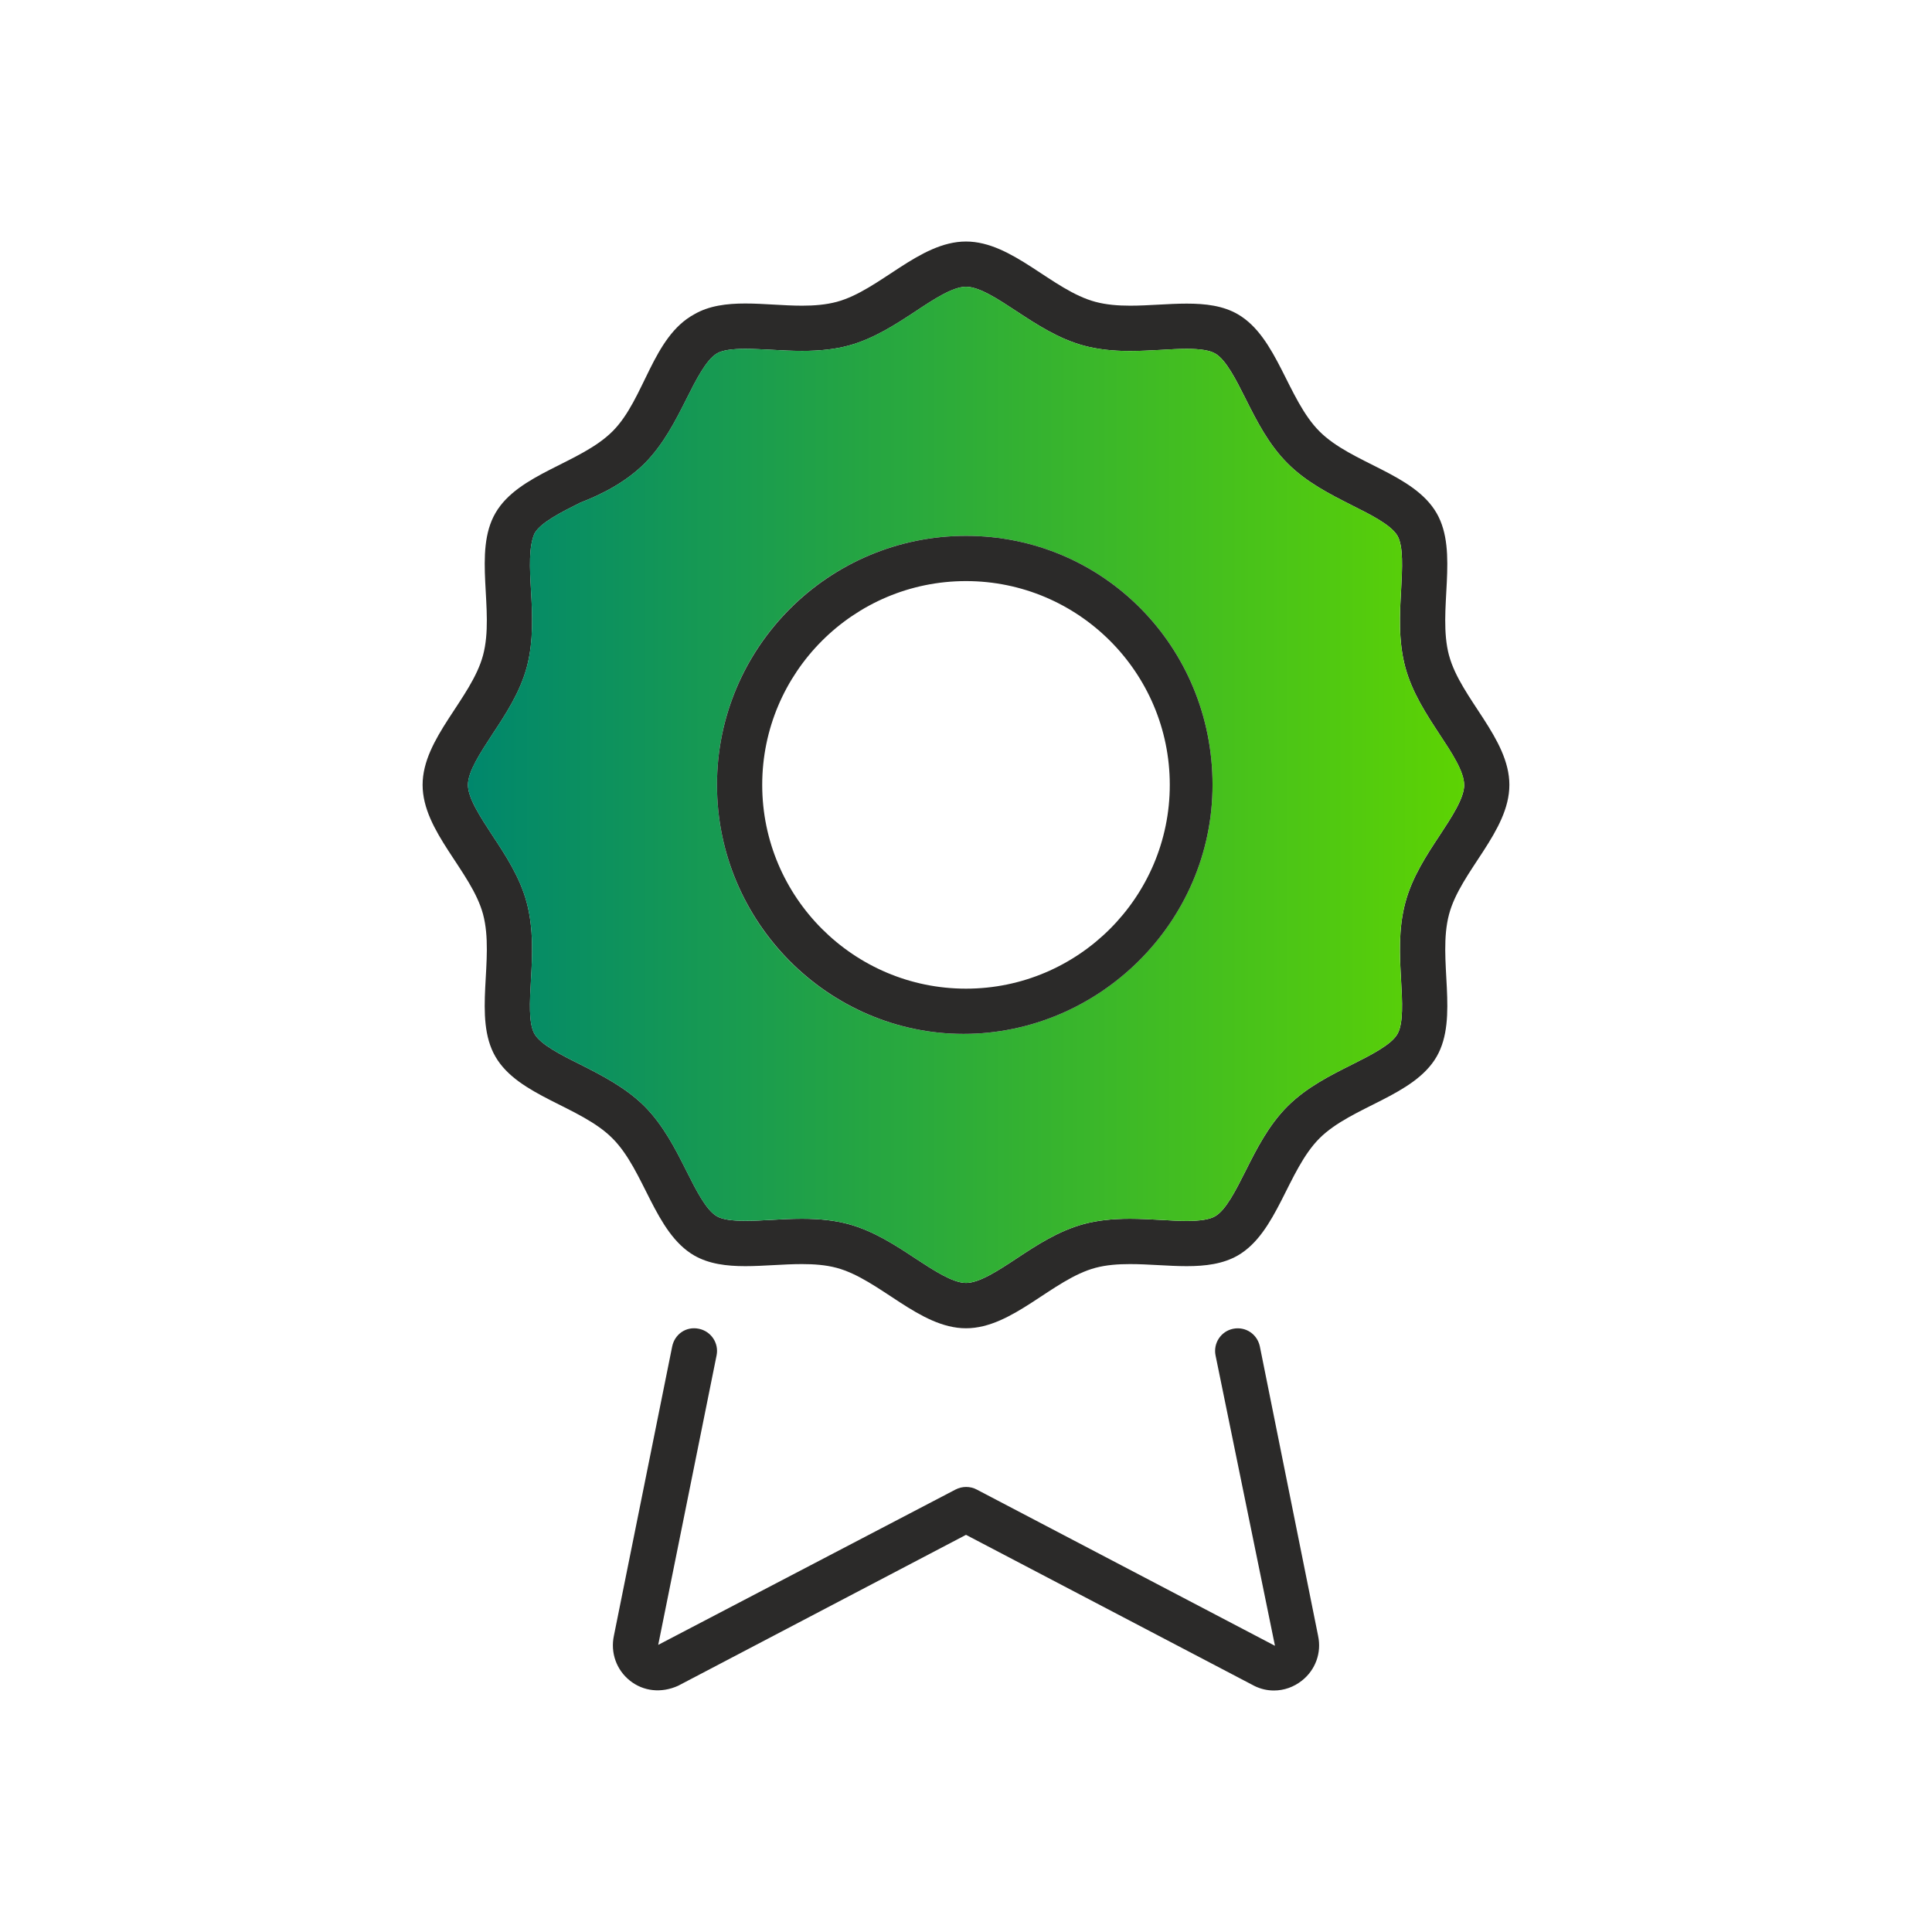
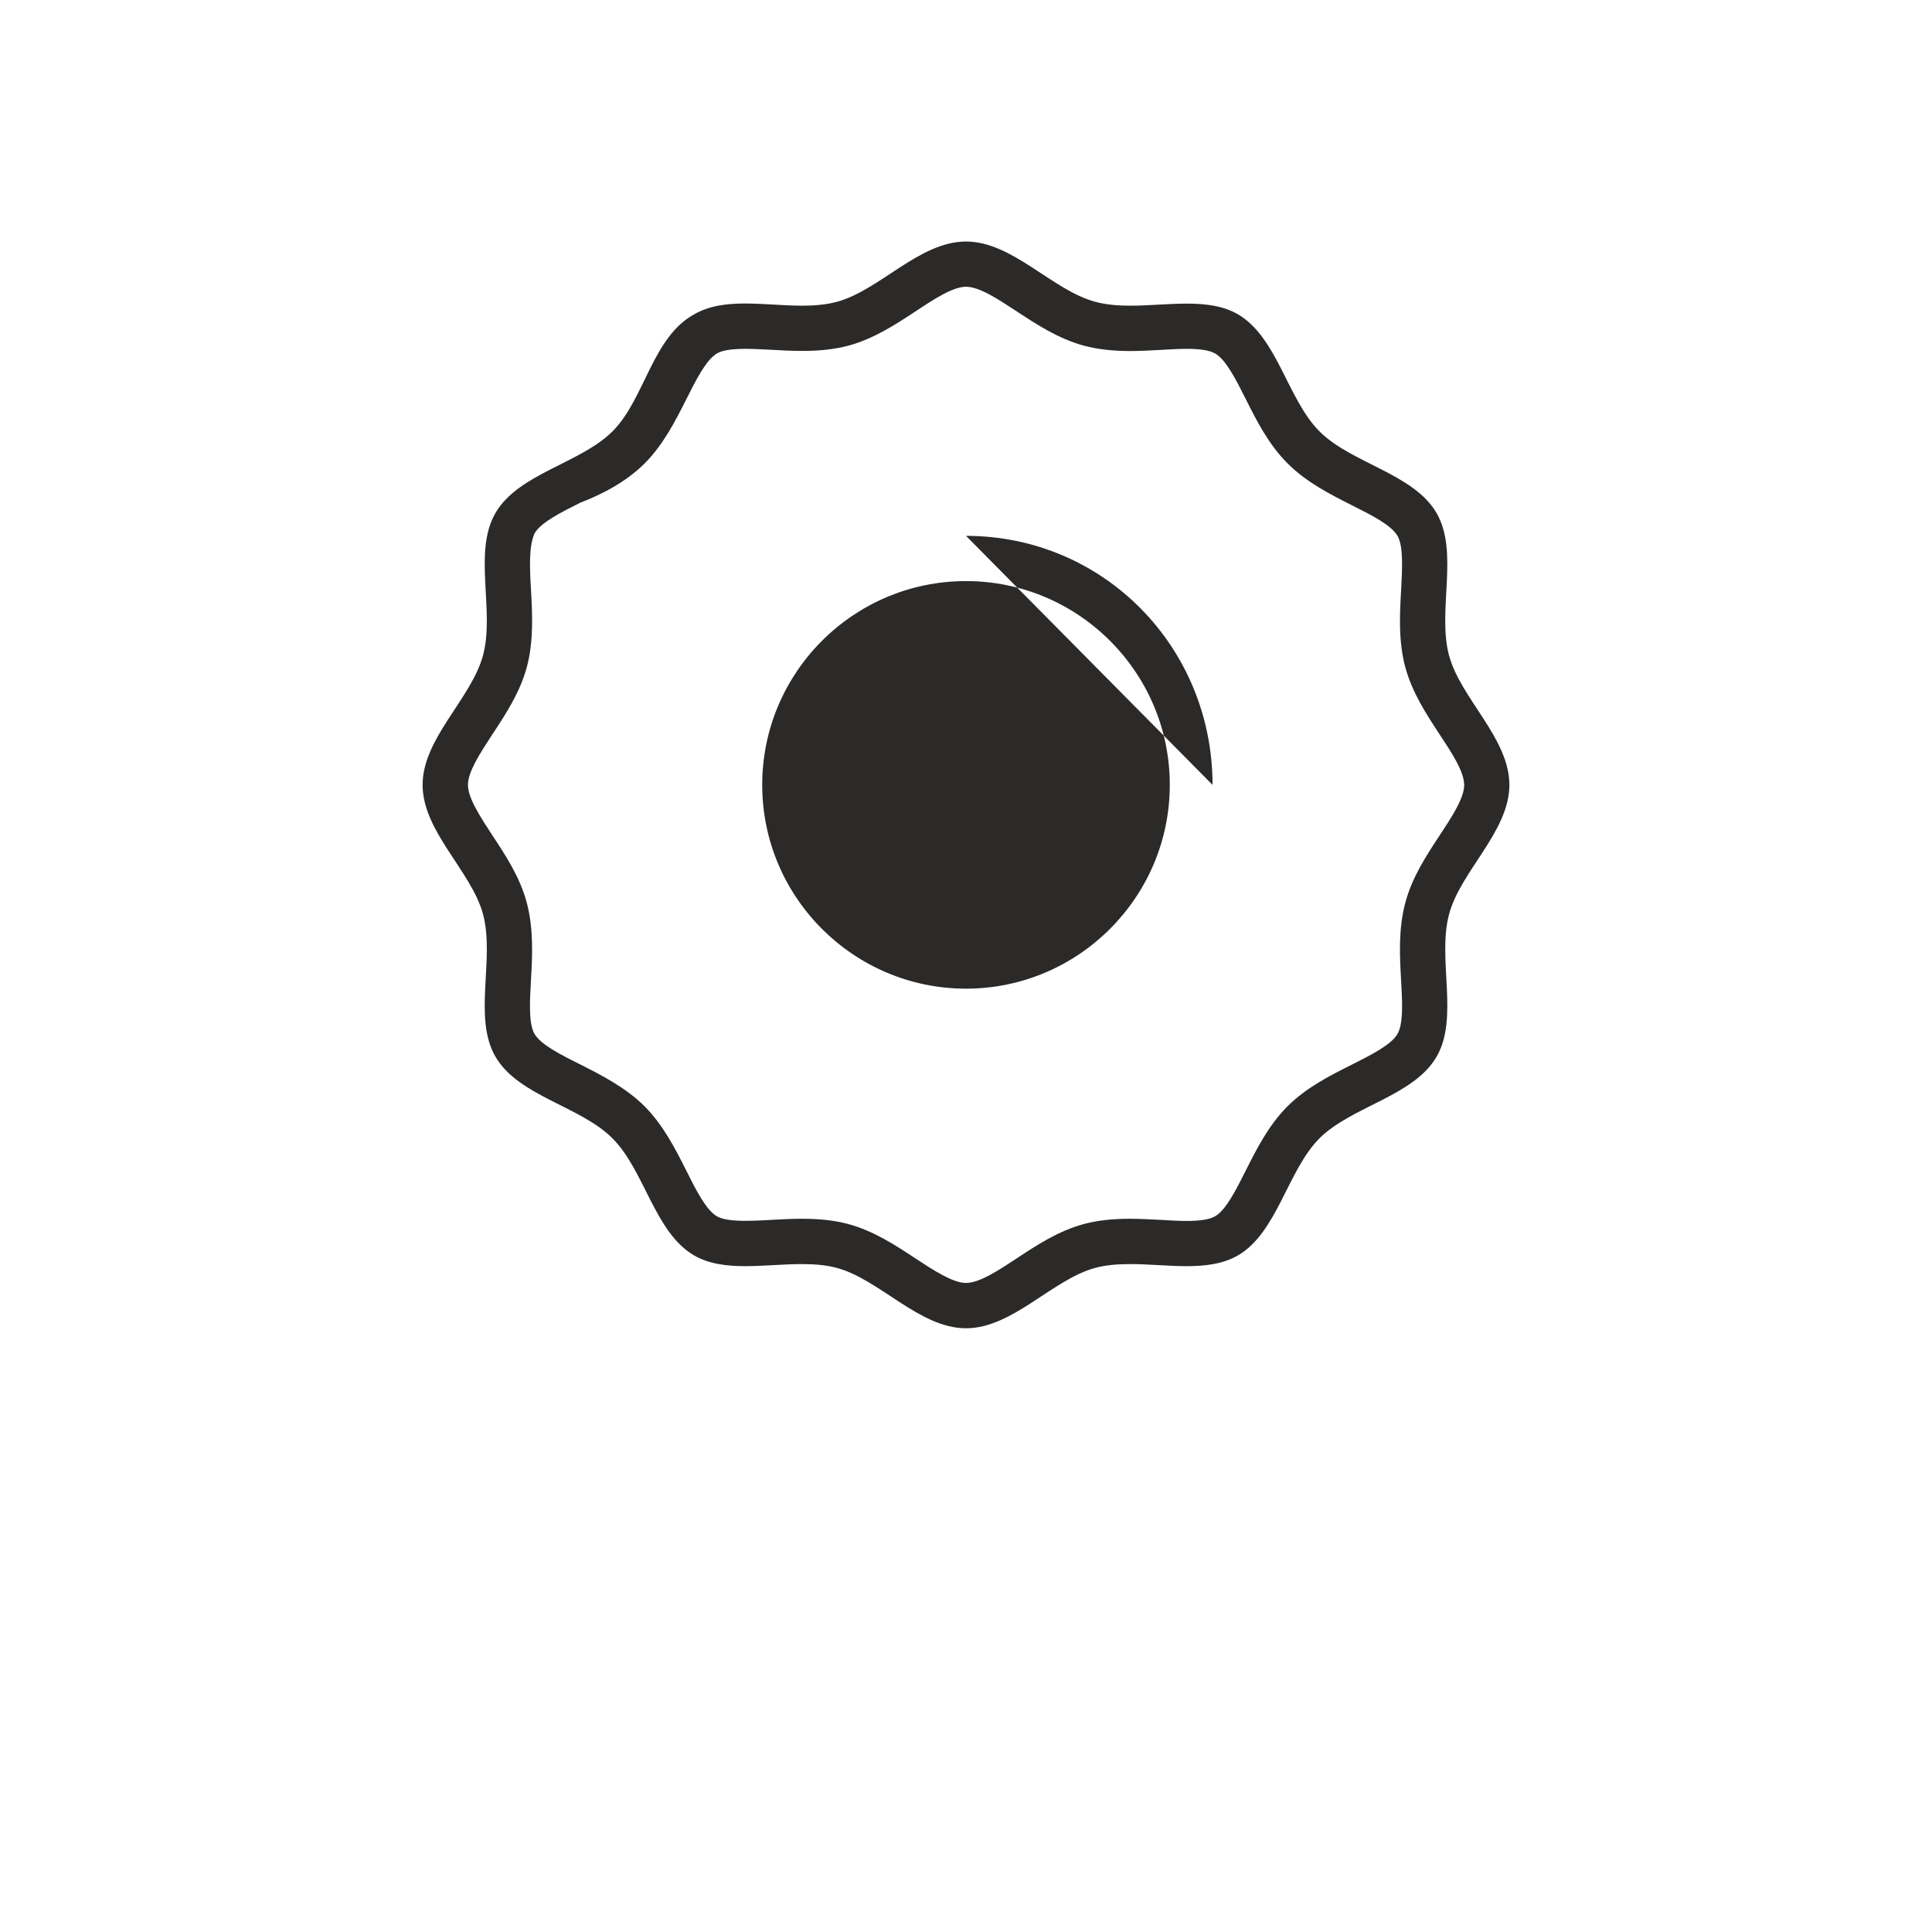
<svg xmlns="http://www.w3.org/2000/svg" id="a" width="100" height="100" viewBox="0 0 100 100">
  <defs>
    <linearGradient id="b" x1="24.221" y1="40.622" x2="75.784" y2="40.622" gradientUnits="userSpaceOnUse">
      <stop offset="0" stop-color="#00876c" />
      <stop offset="1" stop-color="#5dd303" />
    </linearGradient>
  </defs>
  <path d="m75.002,33.923c.595,2.229,3.123,4.286,3.123,6.702s-2.534,4.468-3.123,6.702c-.616,2.309.525,5.346-.643,7.366-1.184,2.046-4.398,2.566-6.064,4.227-1.661,1.666-2.18,4.88-4.227,6.064-.766.439-1.677.552-2.641.552-.959,0-1.971-.107-2.936-.107-.621,0-1.227.043-1.789.193-2.229.595-4.286,3.129-6.702,3.129s-4.468-2.534-6.702-3.129c-.563-.15-1.168-.193-1.789-.193-.97,0-1.977.107-2.936.107-.964,0-1.875-.113-2.641-.552-2.052-1.189-2.566-4.404-4.232-6.064-1.661-1.671-4.875-2.18-6.059-4.232-1.168-2.02-.021-5.057-.638-7.366-.6-2.229-3.129-4.28-3.129-6.696s2.529-4.468,3.129-6.713c.616-2.298-.53-5.346.643-7.361,1.184-2.046,4.398-2.566,6.059-4.227,1.666-1.661,2.052-4.875,4.232-6.059.766-.445,1.682-.557,2.641-.557.964,0,1.971.113,2.941.113.621,0,1.227-.048,1.789-.198,2.223-.595,4.275-3.123,6.691-3.123s4.468,2.529,6.702,3.123c.562.15,1.168.198,1.795.198.964,0,1.971-.107,2.93-.107.964,0,1.88.107,2.646.552,2.046,1.189,2.566,4.404,4.227,6.064,1.661,1.661,4.875,2.18,6.059,4.227,1.168,2.02.027,5.062.643,7.366Zm.782,6.702c0-.691-.648-1.671-1.275-2.62-.664-1.012-1.42-2.159-1.773-3.477-.364-1.361-.284-2.759-.214-3.996.059-1.109.123-2.255-.187-2.796-.327-.562-1.361-1.082-2.368-1.586-1.098-.557-2.341-1.179-3.321-2.164-.986-.98-1.613-2.229-2.164-3.327-.504-1.002-1.023-2.041-1.586-2.362-.279-.161-.755-.241-1.468-.241-.434,0-.884.027-1.329.054-.536.027-1.077.059-1.602.059-.932,0-1.693-.091-2.4-.279-1.313-.354-2.459-1.109-3.471-1.773-.954-.627-1.934-1.275-2.625-1.275-.686,0-1.671.648-2.614,1.275-1.013.664-2.159,1.42-3.471,1.773-.702.187-1.463.273-2.395.273-.525,0-1.071-.027-1.612-.059-.45-.021-.895-.048-1.334-.048-.707,0-1.184.075-1.463.236-.557.327-1.082,1.361-1.586,2.368-.552,1.098-1.179,2.341-2.159,3.327-.986.98-2.229,1.607-3.327,2.03-1.007.504-2.041,1.023-2.368,1.586-.311.675-.252,1.816-.188,2.925.07,1.238.145,2.641-.214,3.996-.354,1.318-1.109,2.464-1.779,3.477-.621.954-1.27,1.934-1.27,2.625,0,.686.648,1.666,1.27,2.62.67,1.013,1.425,2.159,1.773,3.471.364,1.366.289,2.77.22,4.002-.064,1.114-.129,2.255.182,2.796.327.557,1.366,1.082,2.368,1.58,1.098.557,2.346,1.189,3.327,2.164.98.986,1.607,2.229,2.159,3.327.504,1.007,1.023,2.041,1.586,2.368.279.161.755.236,1.468.236.434,0,.884-.021,1.329-.048.541-.032,1.077-.059,1.607-.059.932,0,1.693.086,2.395.273,1.313.354,2.464,1.109,3.477,1.779.948.621,1.934,1.27,2.62,1.27.691,0,1.671-.643,2.62-1.27,1.013-.67,2.159-1.425,3.477-1.779.702-.187,1.463-.273,2.389-.273.53,0,1.066.032,1.607.059.45.027.895.054,1.334.054.707,0,1.189-.08,1.463-.241.562-.321,1.082-1.361,1.586-2.362.552-1.098,1.179-2.346,2.159-3.327.986-.986,2.229-1.607,3.332-2.159,1.002-.504,2.041-1.029,2.362-1.586.316-.541.252-1.693.188-2.802-.07-1.238-.145-2.636.22-3.996.348-1.318,1.104-2.464,1.773-3.477.627-.954,1.275-1.934,1.275-2.62Z" fill="#2b2a29" stroke-width="0" />
-   <path d="m74.509,38.005c.627.948,1.275,1.929,1.275,2.62,0,.686-.648,1.666-1.275,2.62-.67,1.013-1.425,2.159-1.773,3.477-.364,1.361-.289,2.759-.22,3.996.064,1.109.129,2.261-.188,2.802-.321.557-1.361,1.082-2.362,1.586-1.104.552-2.346,1.173-3.332,2.159-.98.98-1.607,2.229-2.159,3.327-.504,1.002-1.023,2.041-1.586,2.362-.273.161-.755.241-1.463.241-.439,0-.884-.027-1.334-.054-.541-.027-1.077-.059-1.607-.059-.927,0-1.687.086-2.389.273-1.318.354-2.464,1.109-3.477,1.779-.948.627-1.929,1.27-2.62,1.27-.686,0-1.671-.648-2.62-1.27-1.013-.67-2.164-1.425-3.477-1.779-.702-.187-1.462-.273-2.395-.273-.53,0-1.066.027-1.607.059-.445.027-.895.048-1.329.048-.712,0-1.189-.075-1.468-.236-.562-.327-1.082-1.361-1.586-2.368-.552-1.098-1.179-2.341-2.159-3.327-.98-.975-2.229-1.607-3.327-2.164-1.002-.498-2.041-1.023-2.368-1.58-.311-.541-.246-1.682-.182-2.796.07-1.232.145-2.636-.22-4.002-.348-1.313-1.104-2.459-1.773-3.471-.621-.954-1.27-1.934-1.27-2.62,0-.691.648-1.671,1.27-2.625.67-1.012,1.425-2.159,1.779-3.477.359-1.355.284-2.759.214-3.996-.064-1.109-.123-2.25.188-2.925.327-.562,1.361-1.082,2.368-1.586,1.098-.423,2.341-1.05,3.327-2.03.98-.986,1.607-2.229,2.159-3.327.504-1.007,1.029-2.041,1.586-2.368.279-.161.755-.236,1.463-.236.439,0,.884.027,1.334.048.541.032,1.087.059,1.612.059.932,0,1.693-.086,2.395-.273,1.313-.354,2.459-1.109,3.471-1.773.943-.627,1.929-1.275,2.614-1.275.691,0,1.671.648,2.625,1.275,1.012.664,2.159,1.42,3.471,1.773.707.187,1.468.279,2.4.279.525,0,1.066-.032,1.602-.059.445-.027.895-.054,1.329-.054.713,0,1.189.08,1.468.241.562.321,1.082,1.361,1.586,2.362.552,1.098,1.179,2.346,2.164,3.327.98.986,2.223,1.607,3.321,2.164,1.007.504,2.041,1.023,2.368,1.586.311.541.246,1.687.187,2.796-.07,1.237-.15,2.636.214,3.996.354,1.318,1.109,2.464,1.773,3.477Zm-11.748,2.62c0-7.136-5.641-12.889-12.761-12.889s-12.889,5.754-12.889,12.889,5.77,12.889,12.761,12.889,12.889-5.77,12.889-12.889Z" fill="url(#b)" stroke-width="0" />
-   <path d="m68.225,84.677c.187.862-.134,1.757-.836,2.309-.423.337-.932.514-1.452.514-.338,0-.675-.075-.996-.23l-14.941-7.827-14.898,7.811c-.873.396-1.805.289-2.496-.263-.702-.557-1.018-1.452-.83-2.33l3.016-14.968c.129-.632.718-1.055,1.382-.916.632.129,1.045.745.916,1.377l-3.021,14.984,15.391-8.041c.343-.177.755-.177,1.093,0l15.439,8.089-3.075-15.027c-.129-.637.279-1.254.911-1.382.648-.129,1.248.279,1.382.916l3.016,14.984Z" fill="#2b2a29" stroke-width="0" />
-   <path d="m50,27.736c7.12,0,12.761,5.754,12.761,12.889s-5.904,12.889-12.889,12.889-12.761-5.775-12.761-12.889,5.77-12.889,12.889-12.889Zm10.548,12.889c0-5.818-4.73-10.548-10.548-10.548s-10.548,4.73-10.548,10.548,4.736,10.548,10.548,10.548,10.548-4.736,10.548-10.548Z" fill="#2b2a29" stroke-width="0" />
-   <rect width="100" height="100" fill="none" stroke-width="0" />
+   <path d="m50,27.736c7.12,0,12.761,5.754,12.761,12.889Zm10.548,12.889c0-5.818-4.73-10.548-10.548-10.548s-10.548,4.73-10.548,10.548,4.736,10.548,10.548,10.548,10.548-4.736,10.548-10.548Z" fill="#2b2a29" stroke-width="0" />
</svg>